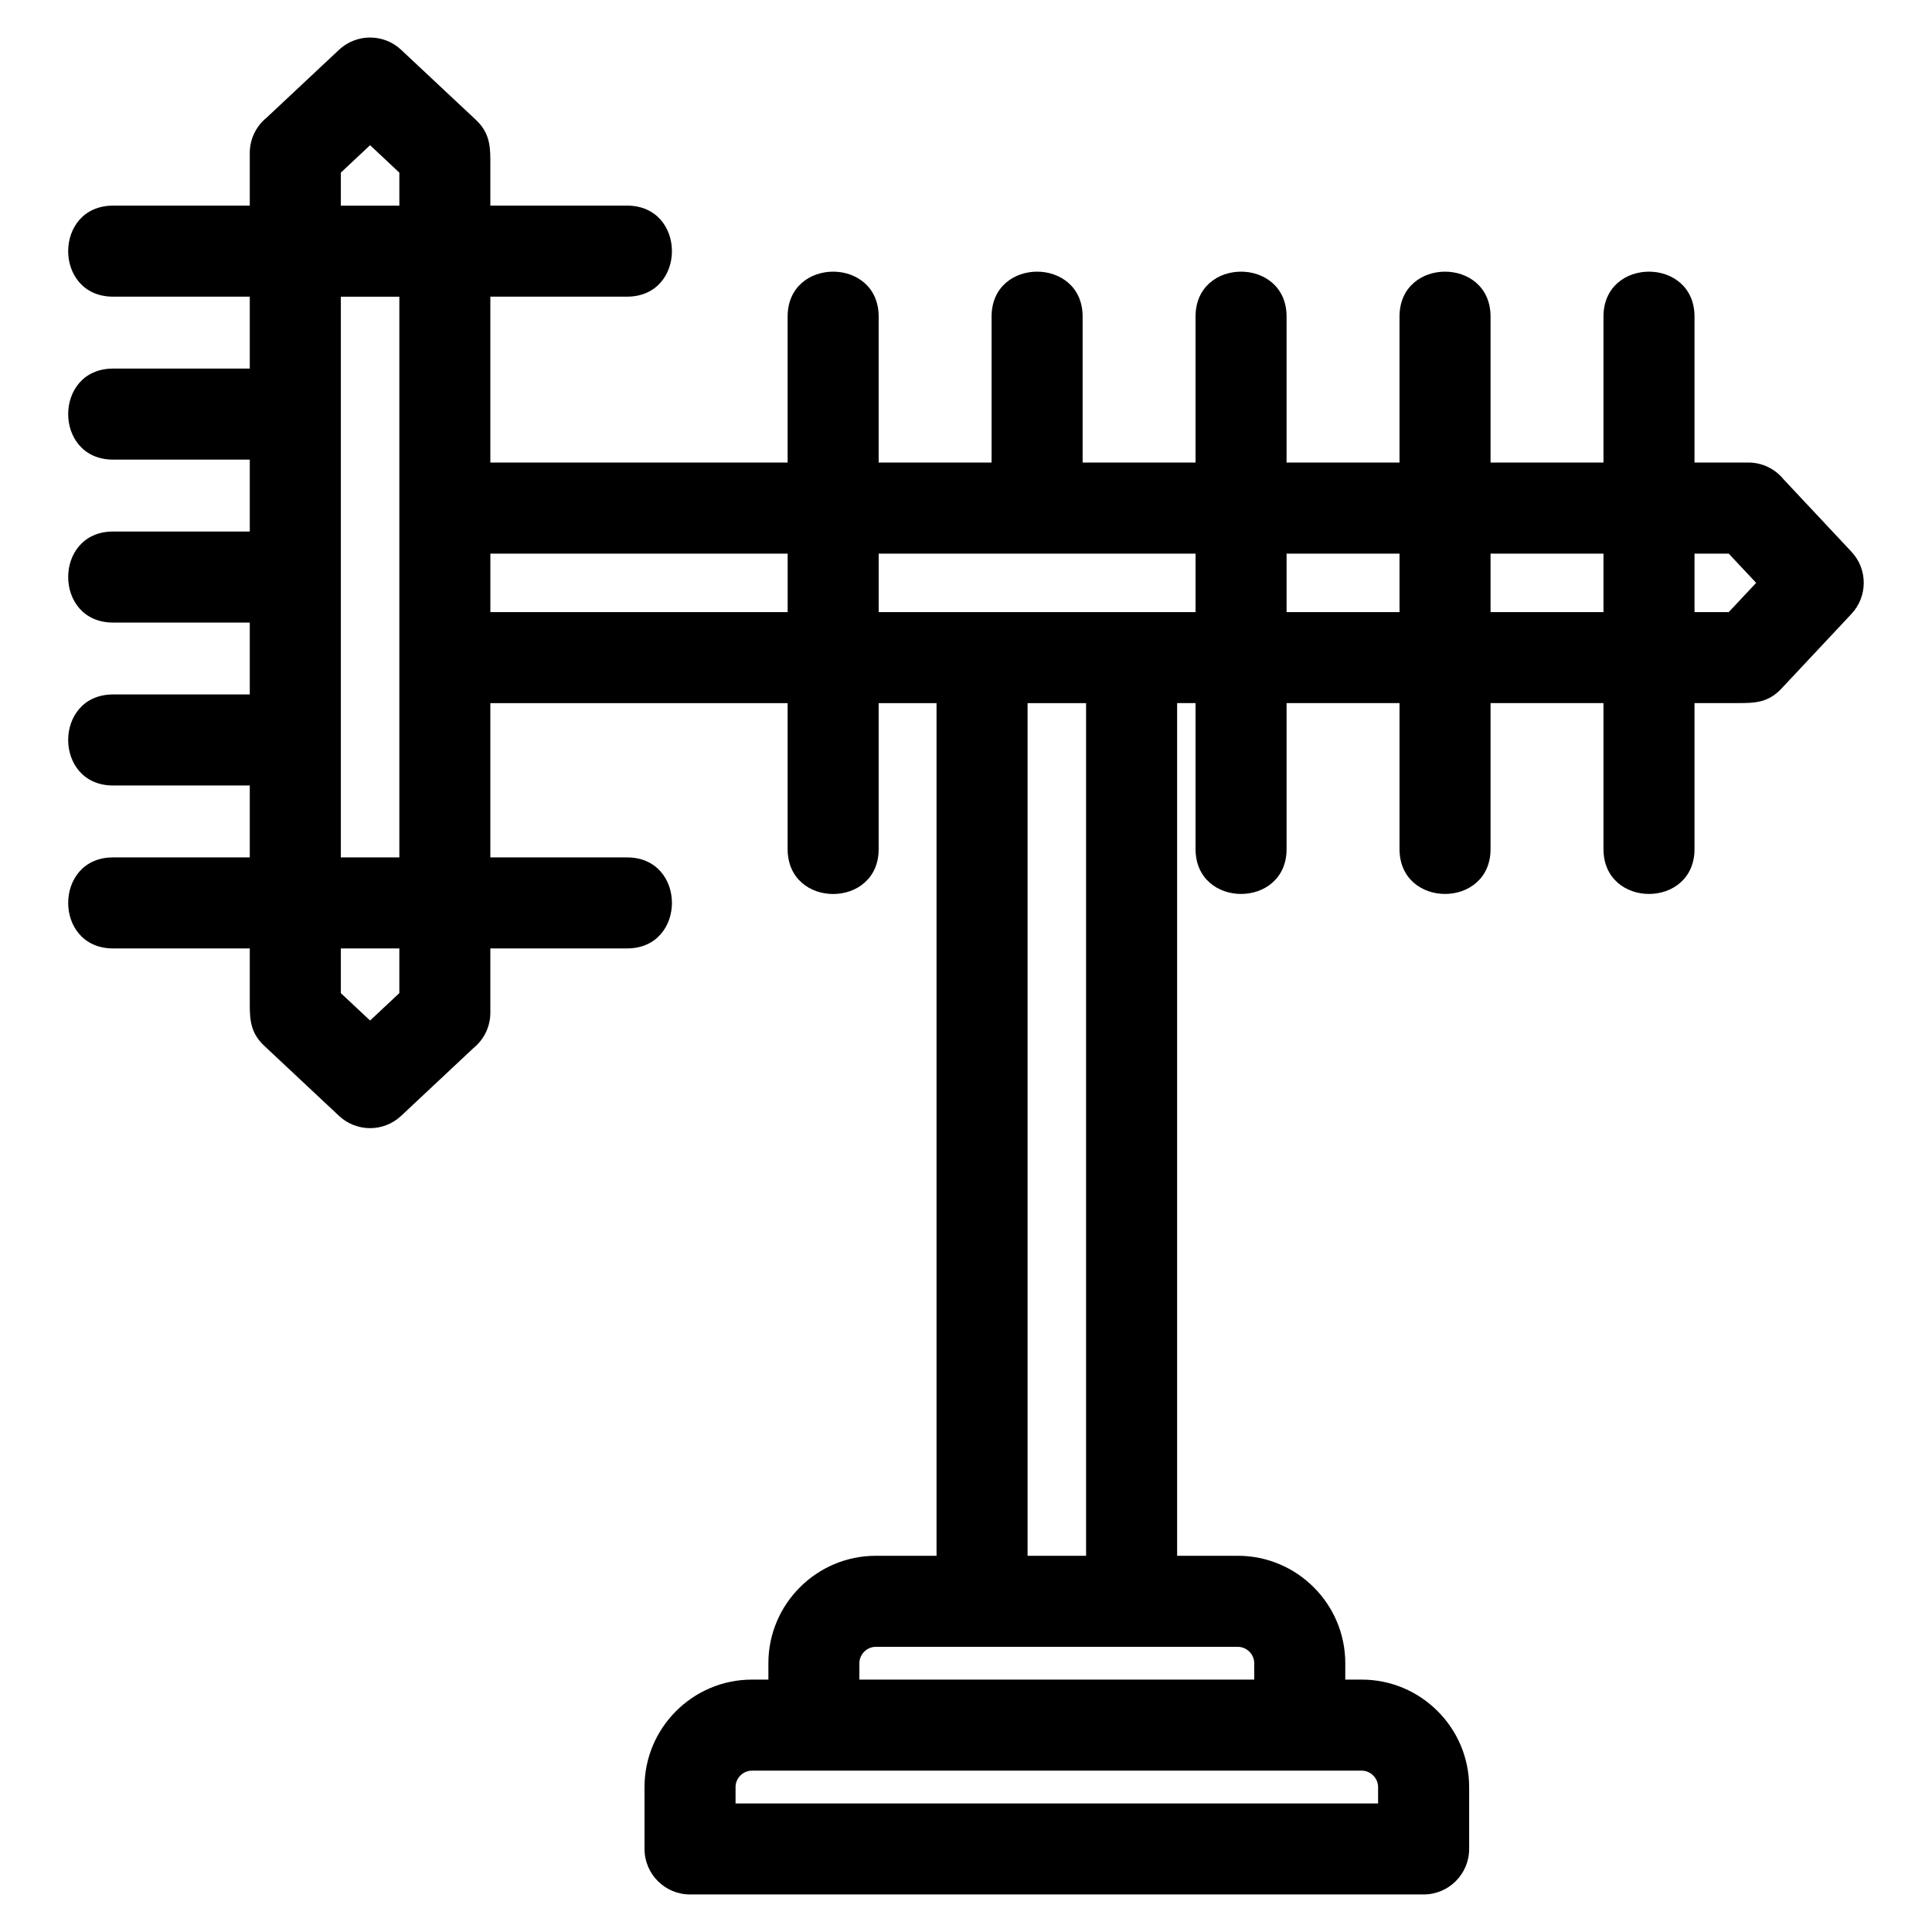
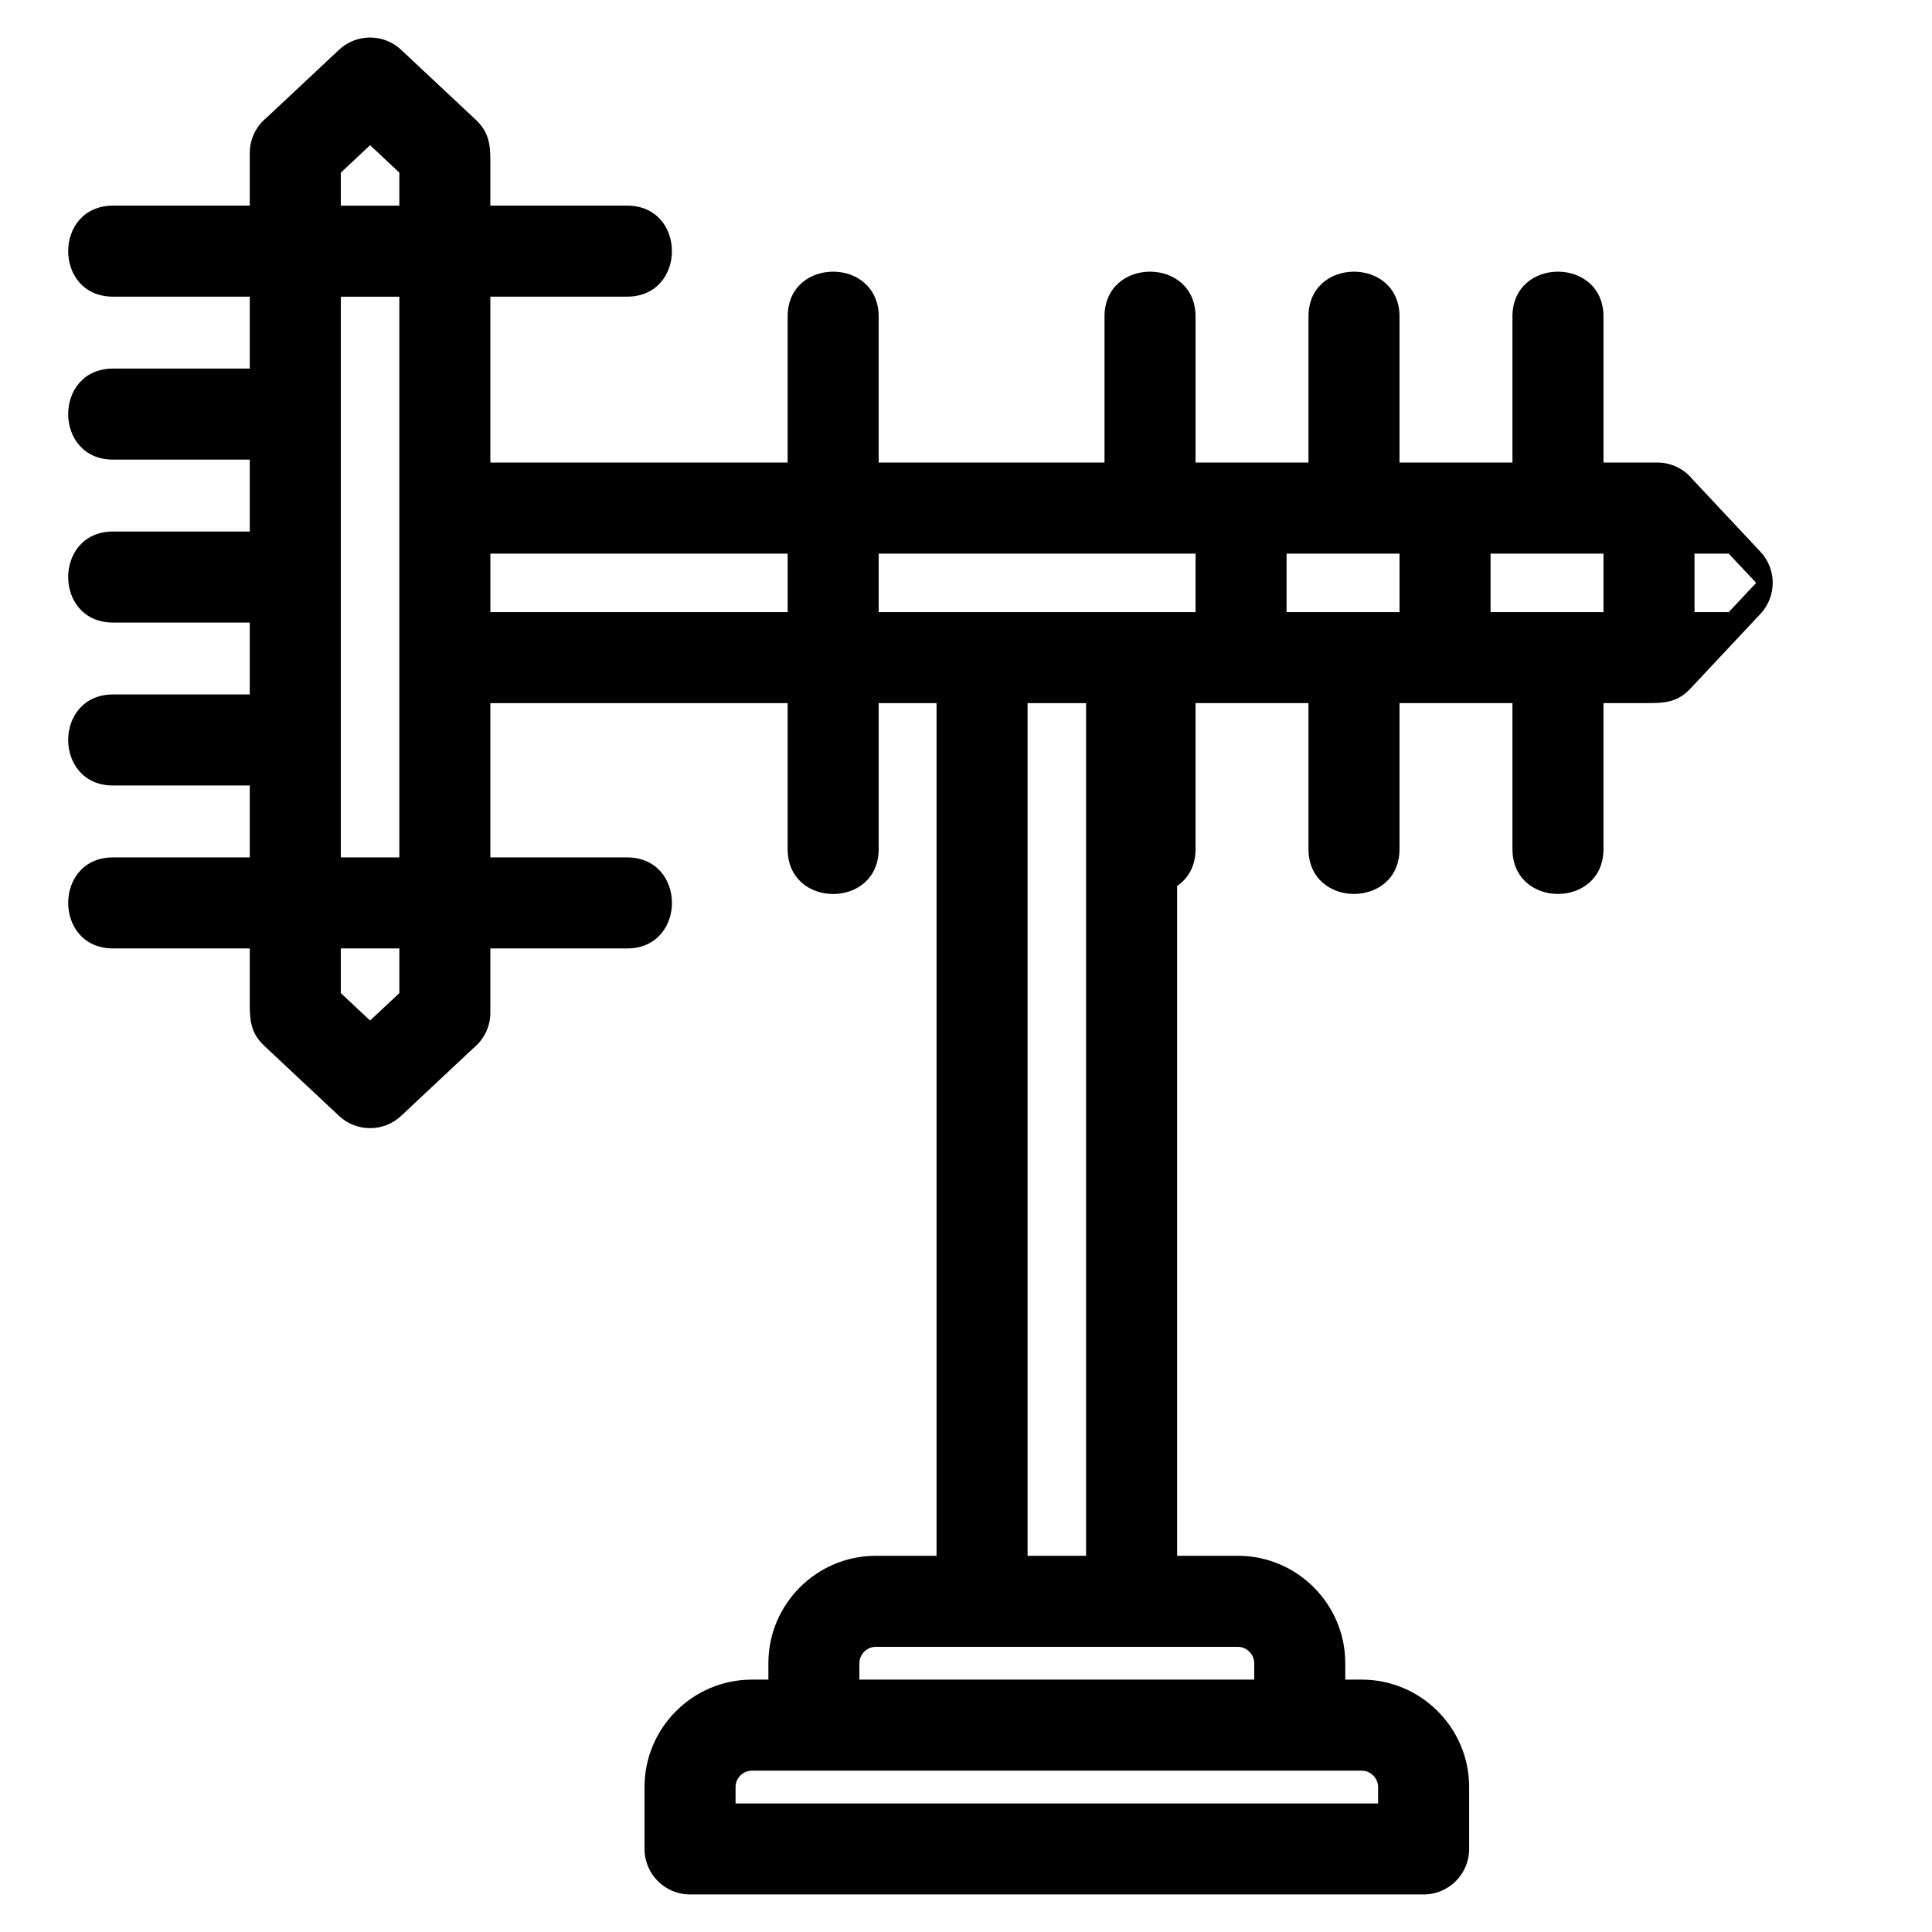
<svg xmlns="http://www.w3.org/2000/svg" fill="#000000" width="800px" height="800px" version="1.1" viewBox="144 144 512 512">
-   <path d="m455.95 330.34v225.96h16.102c15.68 0 28.461 12.789 28.461 28.469v4.344h4.356c15.688 0 28.469 12.789 28.469 28.469v16.406c0 6.66-5.402 12.062-12.062 12.062h-194.41c-6.664 0-12.062-5.402-12.062-12.062v-16.406c0-15.68 12.781-28.469 28.469-28.469h4.356v-4.344c0-15.68 12.781-28.469 28.461-28.469h16.102v-225.96h-15.336v38.684c0 15.863-24.125 15.863-24.125 0v-38.684h-78.785v40.879h36.227c15.863 0 15.863 24.125 0 24.125h-36.227v17.023c0 3.773-1.73 7.141-4.438 9.348l-19.191 17.988c-4.66 4.387-11.895 4.332-16.488 0l-19.816-18.57c-3.453-3.25-3.82-6.57-3.82-10.766v-15.023h-36.227c-15.863 0-15.863-24.125 0-24.125h36.227v-19.055h-36.227c-15.863 0-15.863-24.125 0-24.125h36.227v-19.055h-36.227c-15.863 0-15.863-24.125 0-24.125h36.227v-19.055h-36.227c-15.863 0-15.863-24.125 0-24.125h36.227v-19.059h-36.227c-15.863 0-15.863-24.125 0-24.125h36.227v-13.949c0-3.773 1.73-7.133 4.445-9.348l19.191-17.988c4.66-4.379 11.895-4.324 16.488 0l19.816 18.57c3.316 3.125 3.812 6.391 3.812 10.484v12.227h36.227c15.863 0 15.863 24.125 0 24.125h-36.227v43.957h78.785v-38.684c0-15.863 24.125-15.863 24.125 0v38.684h29.926v-38.684c0-15.863 24.125-15.863 24.125 0v38.684h29.926v-38.684c0-15.863 24.125-15.863 24.125 0v38.684h29.93v-38.684c0-15.863 24.125-15.863 24.125 0v38.684h29.926v-38.684c0-15.863 24.125-15.863 24.125 0v38.684h14.25c3.773 0 7.133 1.73 9.348 4.445l17.988 19.191c4.379 4.66 4.324 11.891 0 16.488l-18.57 19.816c-3.535 3.75-7.082 3.812-11.566 3.812h-11.449v38.684c0 15.863-24.125 15.863-24.125 0v-38.684h-29.926v38.684c0 15.863-24.125 15.863-24.125 0v-38.684h-29.93v38.684c0 15.863-24.125 15.863-24.125 0v-38.684h-4.887zm-206.12 65.004h-15.508v11.84l7.754 7.266 7.754-7.266zm-15.508-24.125h15.508v-148.59h-15.508v148.59zm0-172.71h15.508v-8.758l-7.754-7.273-7.754 7.273zm142.54 92.203v15.508h83.973v-15.508zm-24.125 15.508v-15.508h-78.785v15.508zm132.22-15.508v15.508h29.93v-15.508zm54.055 0v15.508h29.926v-15.508zm54.051 0v15.508h9.062l7.273-7.754-7.273-7.754zm-249.79 322.53c-2.367 0-4.344 1.98-4.344 4.344v4.344h170.28v-4.344c0-2.363-1.98-4.344-4.344-4.344zm32.816-32.812c-2.363 0-4.344 1.98-4.344 4.344v4.344h104.64v-4.344c0-2.363-1.977-4.344-4.34-4.344h-95.957zm55.734-24.125v-225.96h-15.508v225.96z" />
+   <path d="m455.95 330.34v225.96h16.102c15.68 0 28.461 12.789 28.461 28.469v4.344h4.356c15.688 0 28.469 12.789 28.469 28.469v16.406c0 6.66-5.402 12.062-12.062 12.062h-194.41c-6.664 0-12.062-5.402-12.062-12.062v-16.406c0-15.68 12.781-28.469 28.469-28.469h4.356v-4.344c0-15.68 12.781-28.469 28.461-28.469h16.102v-225.96h-15.336v38.684c0 15.863-24.125 15.863-24.125 0v-38.684h-78.785v40.879h36.227c15.863 0 15.863 24.125 0 24.125h-36.227v17.023c0 3.773-1.73 7.141-4.438 9.348l-19.191 17.988c-4.66 4.387-11.895 4.332-16.488 0l-19.816-18.57c-3.453-3.25-3.82-6.57-3.82-10.766v-15.023h-36.227c-15.863 0-15.863-24.125 0-24.125h36.227v-19.055h-36.227c-15.863 0-15.863-24.125 0-24.125h36.227v-19.055h-36.227c-15.863 0-15.863-24.125 0-24.125h36.227v-19.055h-36.227c-15.863 0-15.863-24.125 0-24.125h36.227v-19.059h-36.227c-15.863 0-15.863-24.125 0-24.125h36.227v-13.949c0-3.773 1.73-7.133 4.445-9.348l19.191-17.988c4.66-4.379 11.895-4.324 16.488 0l19.816 18.57c3.316 3.125 3.812 6.391 3.812 10.484v12.227h36.227c15.863 0 15.863 24.125 0 24.125h-36.227v43.957h78.785v-38.684c0-15.863 24.125-15.863 24.125 0v38.684h29.926v-38.684v38.684h29.926v-38.684c0-15.863 24.125-15.863 24.125 0v38.684h29.93v-38.684c0-15.863 24.125-15.863 24.125 0v38.684h29.926v-38.684c0-15.863 24.125-15.863 24.125 0v38.684h14.25c3.773 0 7.133 1.73 9.348 4.445l17.988 19.191c4.379 4.66 4.324 11.891 0 16.488l-18.57 19.816c-3.535 3.75-7.082 3.812-11.566 3.812h-11.449v38.684c0 15.863-24.125 15.863-24.125 0v-38.684h-29.926v38.684c0 15.863-24.125 15.863-24.125 0v-38.684h-29.93v38.684c0 15.863-24.125 15.863-24.125 0v-38.684h-4.887zm-206.12 65.004h-15.508v11.84l7.754 7.266 7.754-7.266zm-15.508-24.125h15.508v-148.59h-15.508v148.59zm0-172.71h15.508v-8.758l-7.754-7.273-7.754 7.273zm142.54 92.203v15.508h83.973v-15.508zm-24.125 15.508v-15.508h-78.785v15.508zm132.22-15.508v15.508h29.93v-15.508zm54.055 0v15.508h29.926v-15.508zm54.051 0v15.508h9.062l7.273-7.754-7.273-7.754zm-249.79 322.53c-2.367 0-4.344 1.98-4.344 4.344v4.344h170.28v-4.344c0-2.363-1.98-4.344-4.344-4.344zm32.816-32.812c-2.363 0-4.344 1.98-4.344 4.344v4.344h104.64v-4.344c0-2.363-1.977-4.344-4.34-4.344h-95.957zm55.734-24.125v-225.96h-15.508v225.96z" />
</svg>